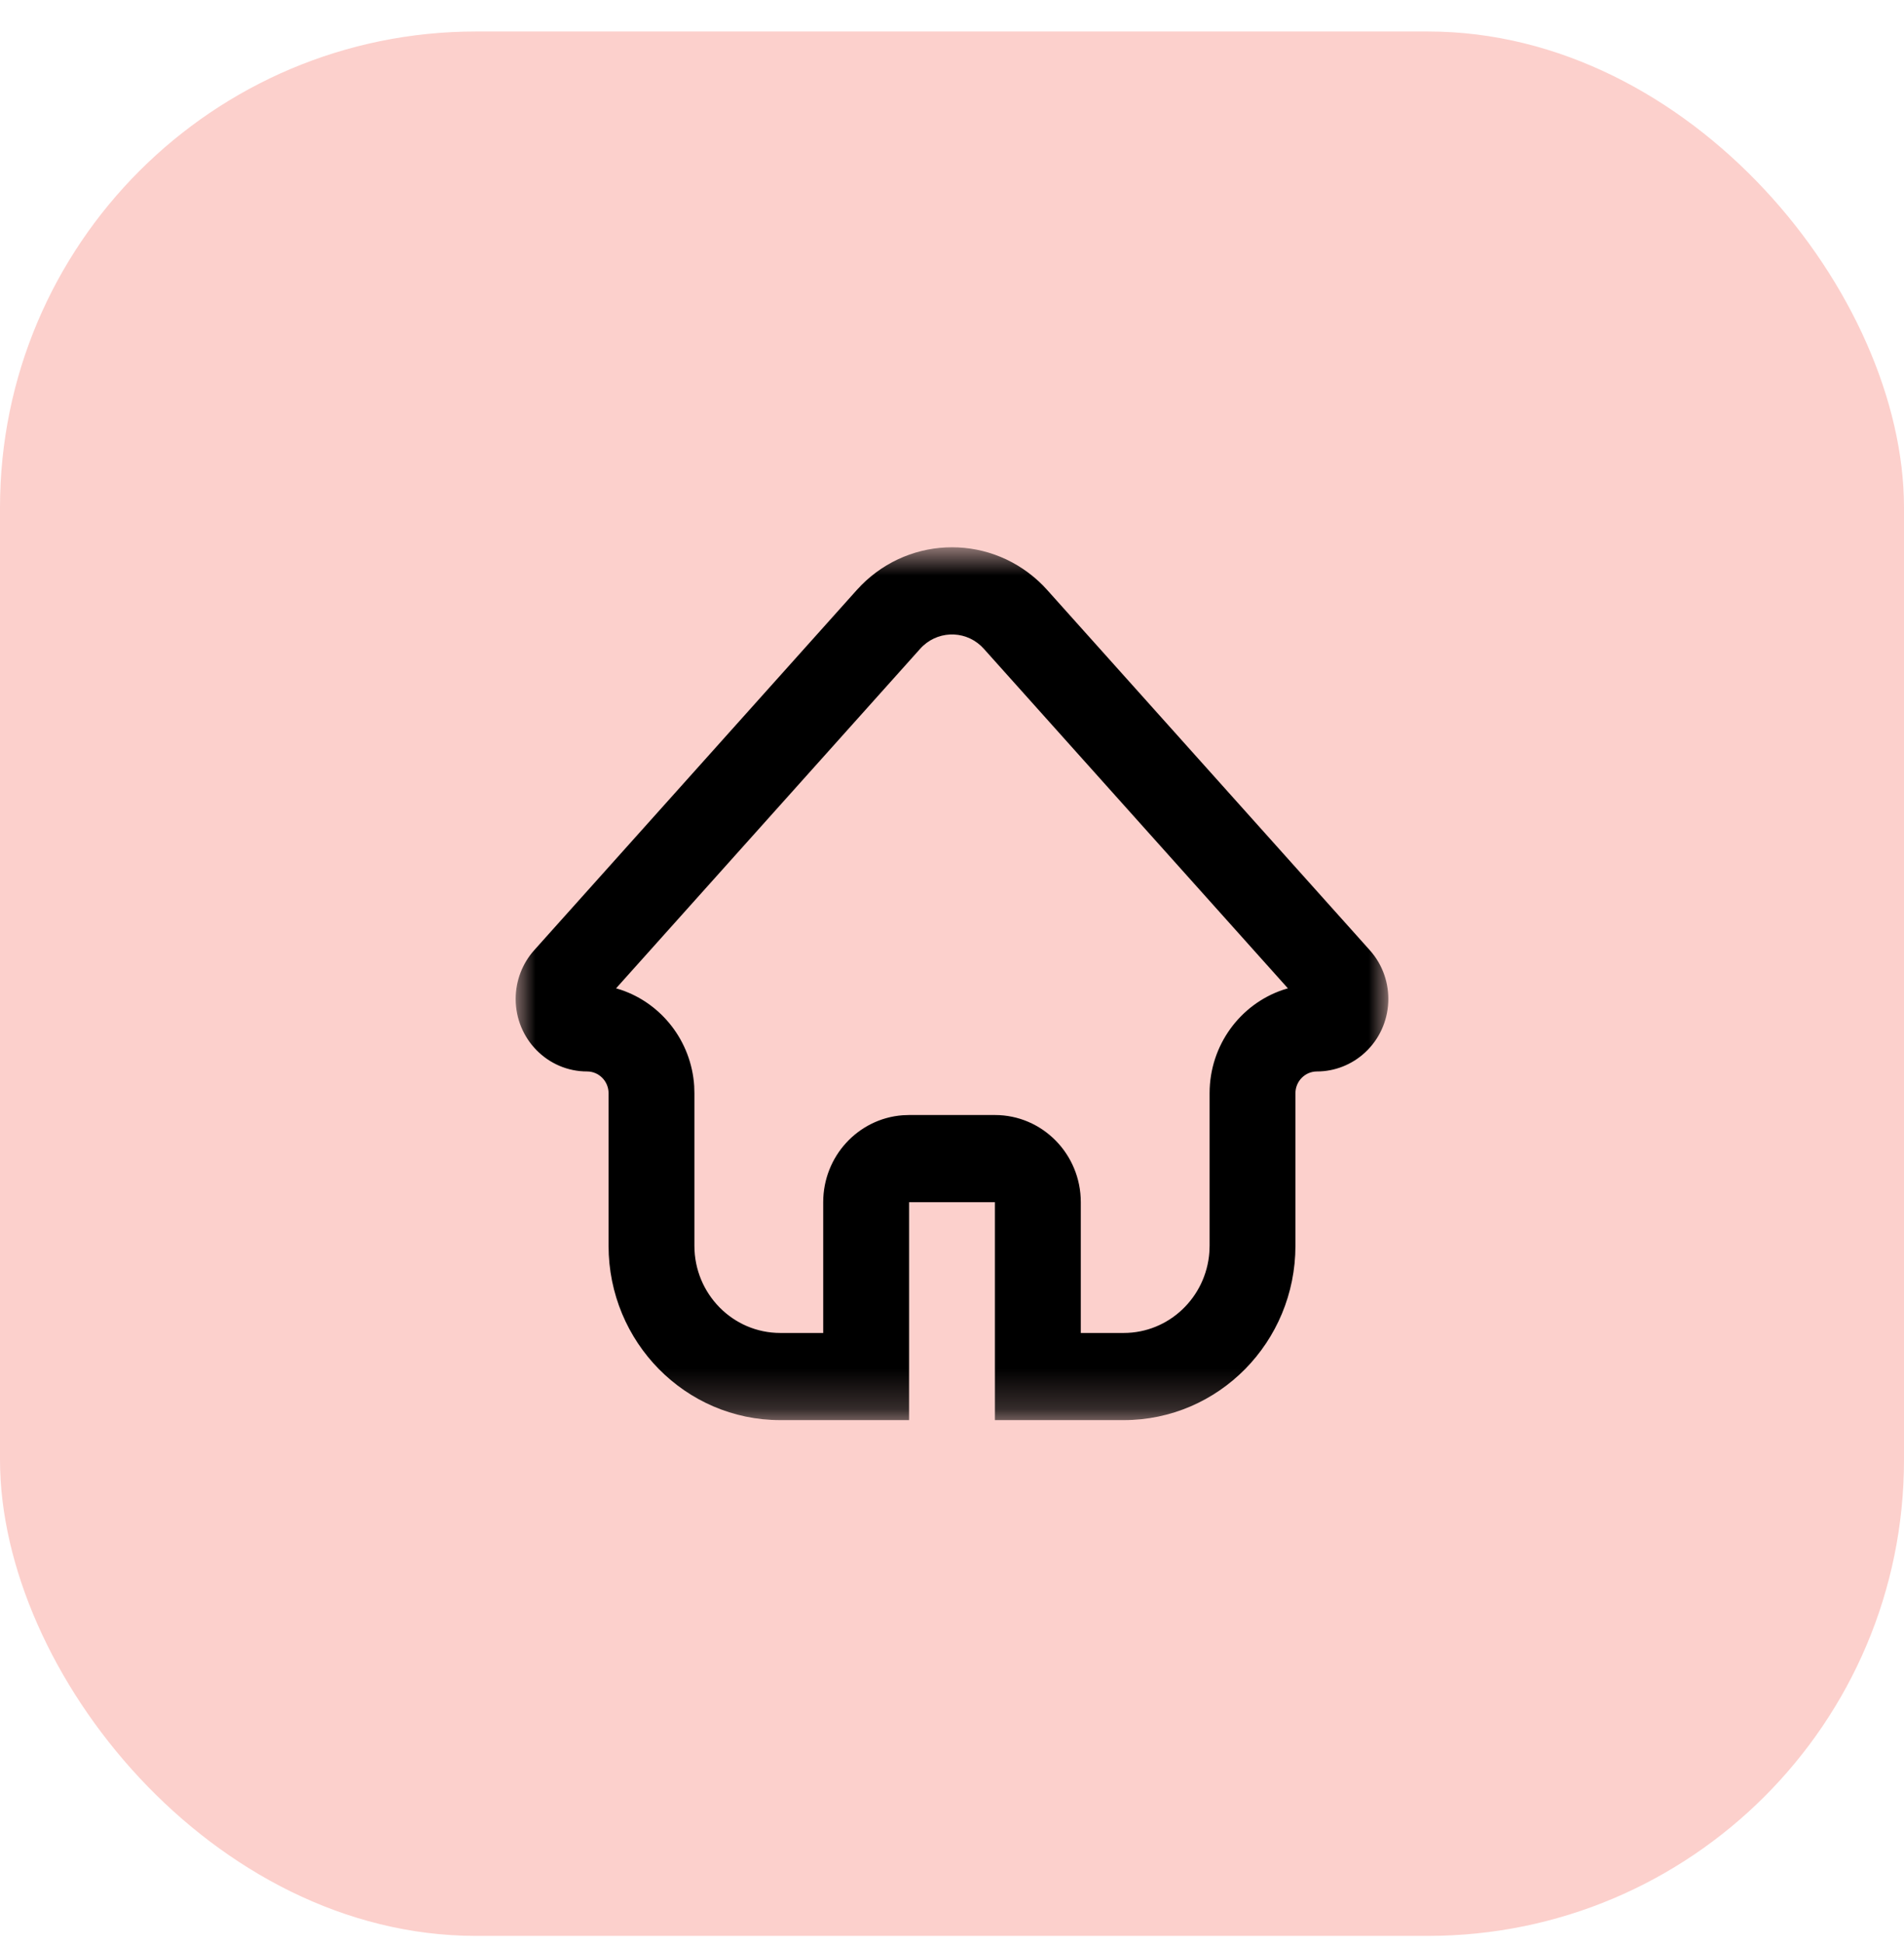
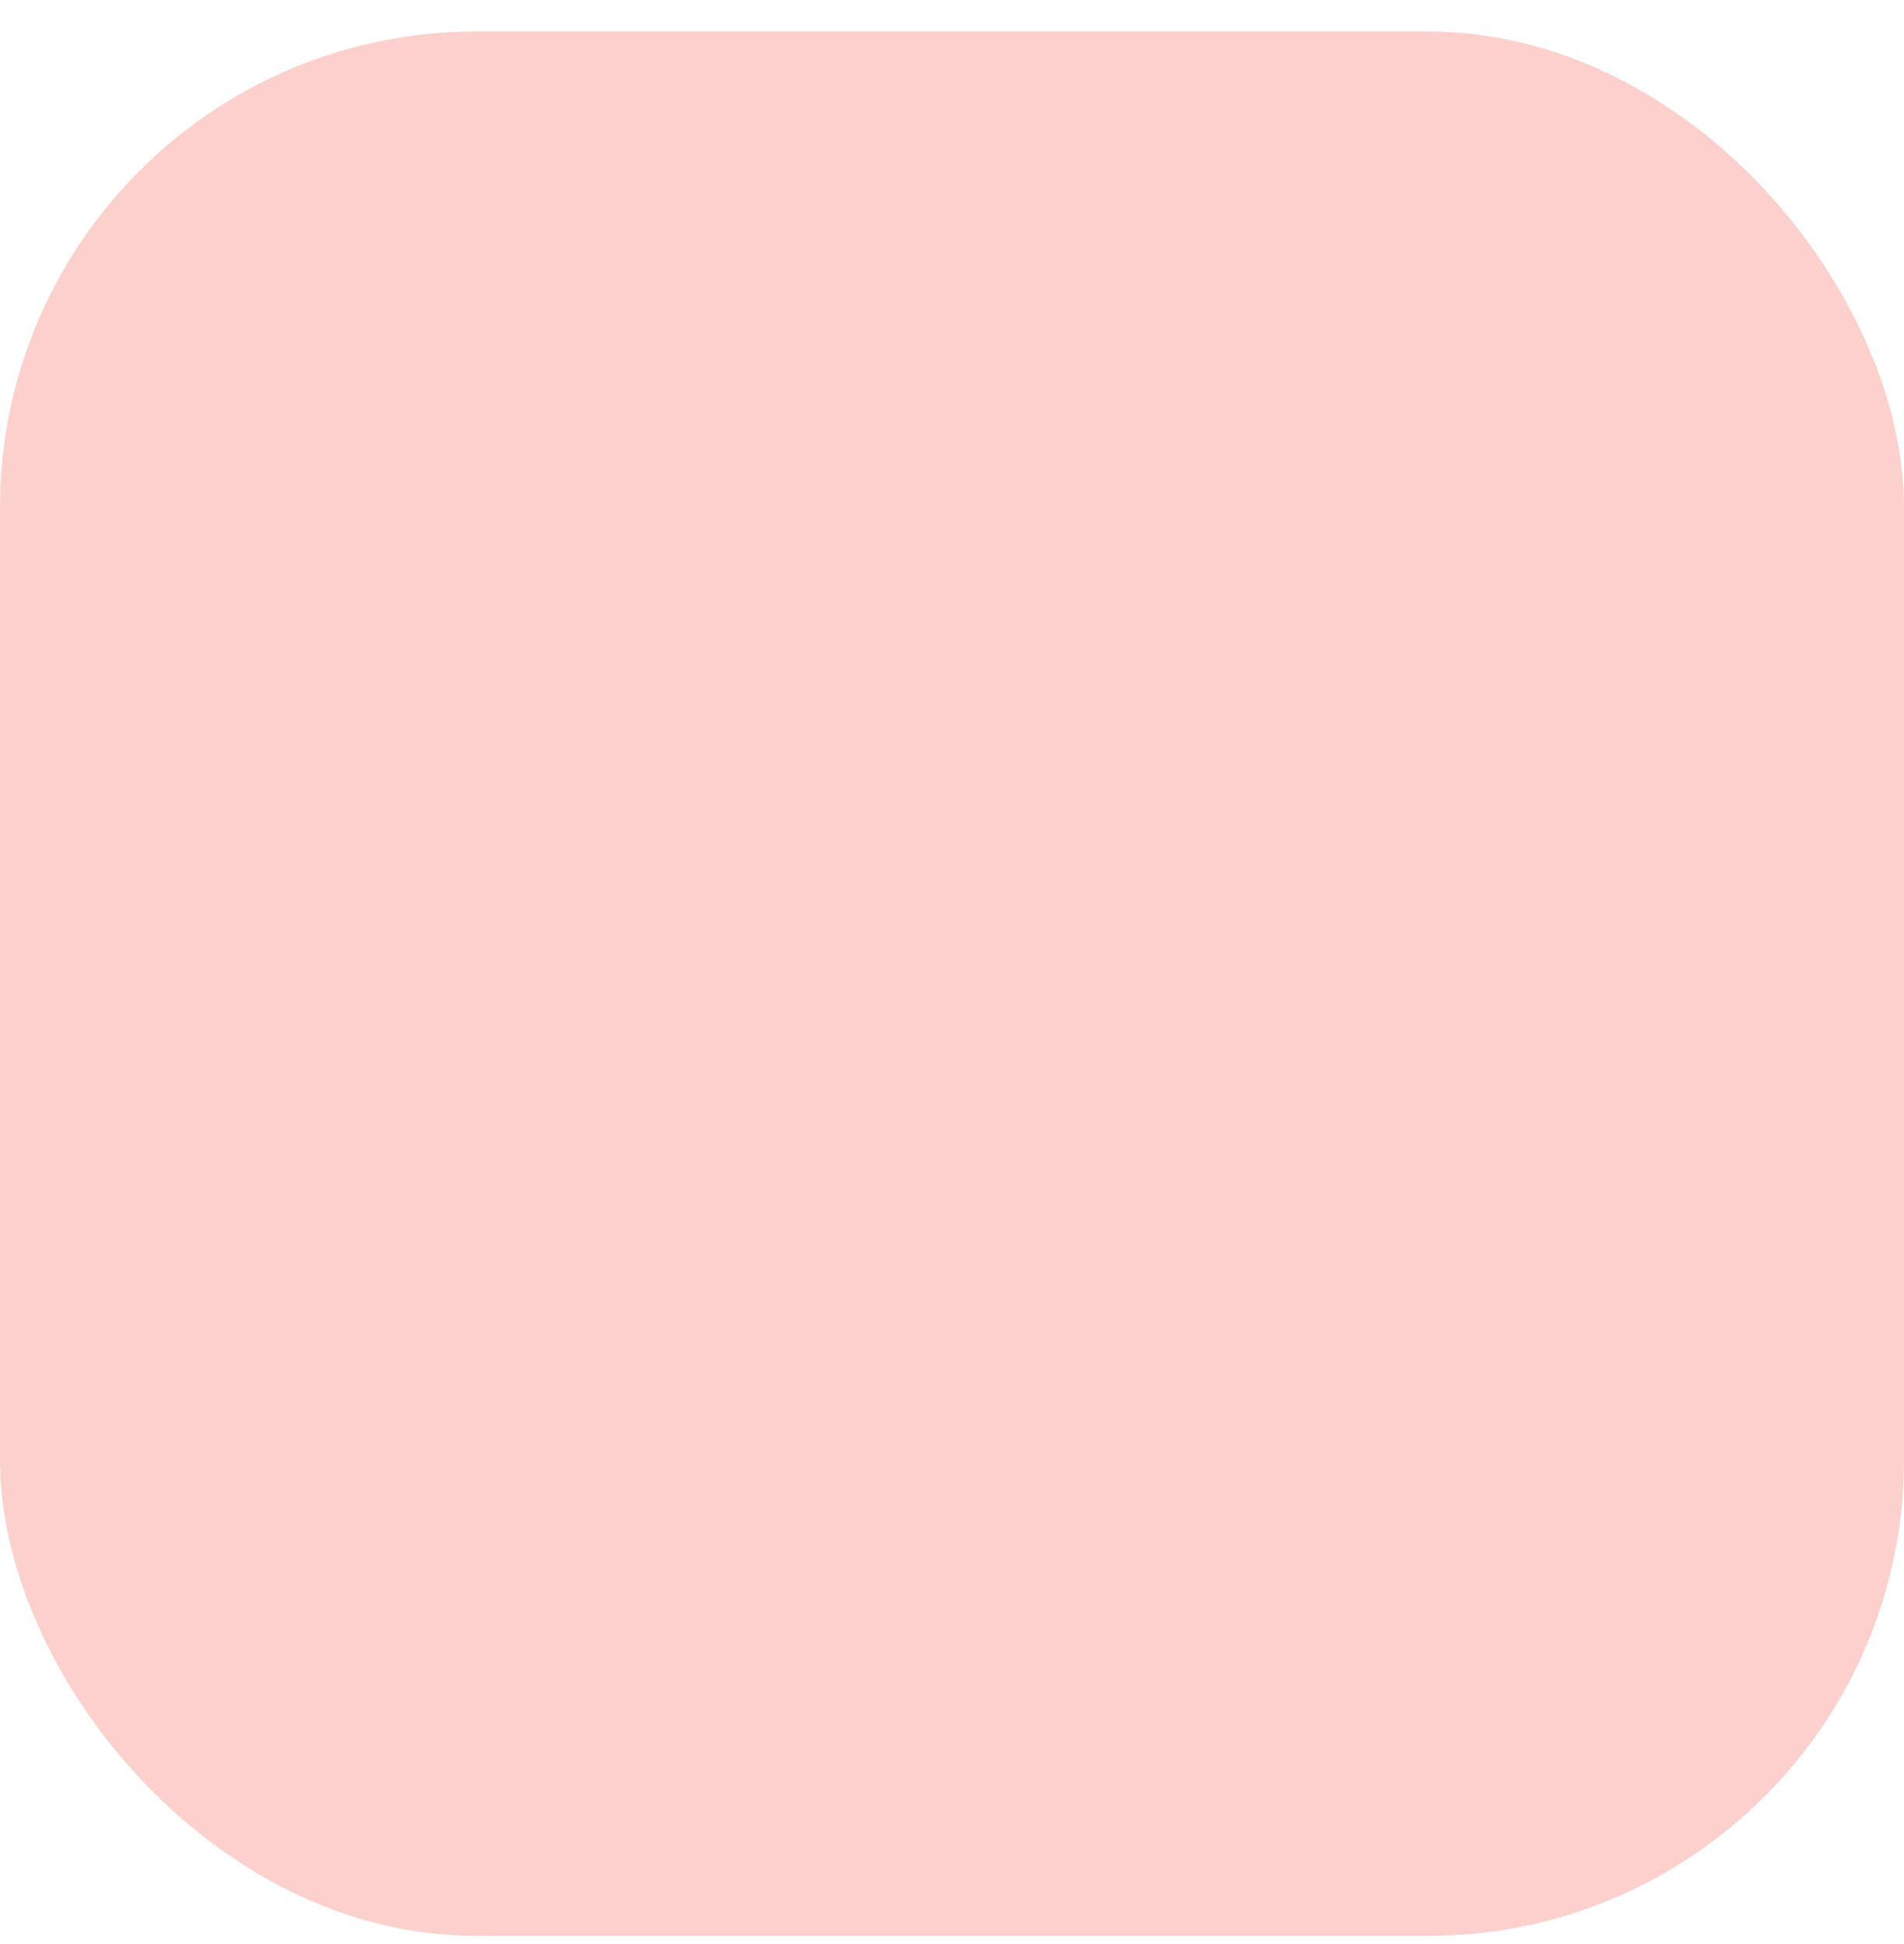
<svg xmlns="http://www.w3.org/2000/svg" width="48" height="49" viewBox="0 0 48 49" fill="none">
  <rect y="0.794" width="48" height="48" rx="12" fill="#FCD0CC" />
  <mask id="mask0_315_7052" style="mask-type:luminance" maskUnits="userSpaceOnUse" x="13" y="13" width="22" height="23">
-     <path d="M13 13.794H35V35.794H13V13.794Z" fill="white" />
-   </mask>
+     </mask>
  <g mask="url(#mask0_315_7052)">
-     <path d="M21.598 14.873L13.468 23.949C13.167 24.285 13 24.724 13 25.178C13 26.188 13.806 27.006 14.8 27.006C15.099 27.006 15.342 27.252 15.342 27.555V31.4C15.342 33.827 17.28 35.794 19.671 35.794H22.918V30.301H25.082V35.794H28.329C30.72 35.794 32.658 33.827 32.658 31.4V27.555C32.658 27.252 32.901 27.006 33.2 27.006C33.648 27.006 34.079 26.836 34.411 26.53C35.146 25.852 35.201 24.696 34.532 23.949L26.402 14.873C26.333 14.795 26.26 14.721 26.184 14.651C24.857 13.427 22.804 13.526 21.598 14.873H21.598ZM24.728 16.277L24.801 16.351L32.468 24.911L32.344 24.949C31.269 25.312 30.494 26.342 30.494 27.555V31.4L30.488 31.564C30.405 32.7 29.47 33.597 28.329 33.597H27.247V30.301C27.247 29.088 26.278 28.104 25.082 28.104H22.918L22.756 28.11C21.636 28.194 20.753 29.143 20.753 30.301V33.597H19.671C18.476 33.597 17.506 32.613 17.506 31.4V27.555L17.501 27.374C17.428 26.24 16.677 25.294 15.656 24.949L15.531 24.911L23.199 16.351C23.602 15.902 24.286 15.869 24.728 16.277L24.728 16.277Z" fill="black" />
-   </g>
+     </g>
</svg>